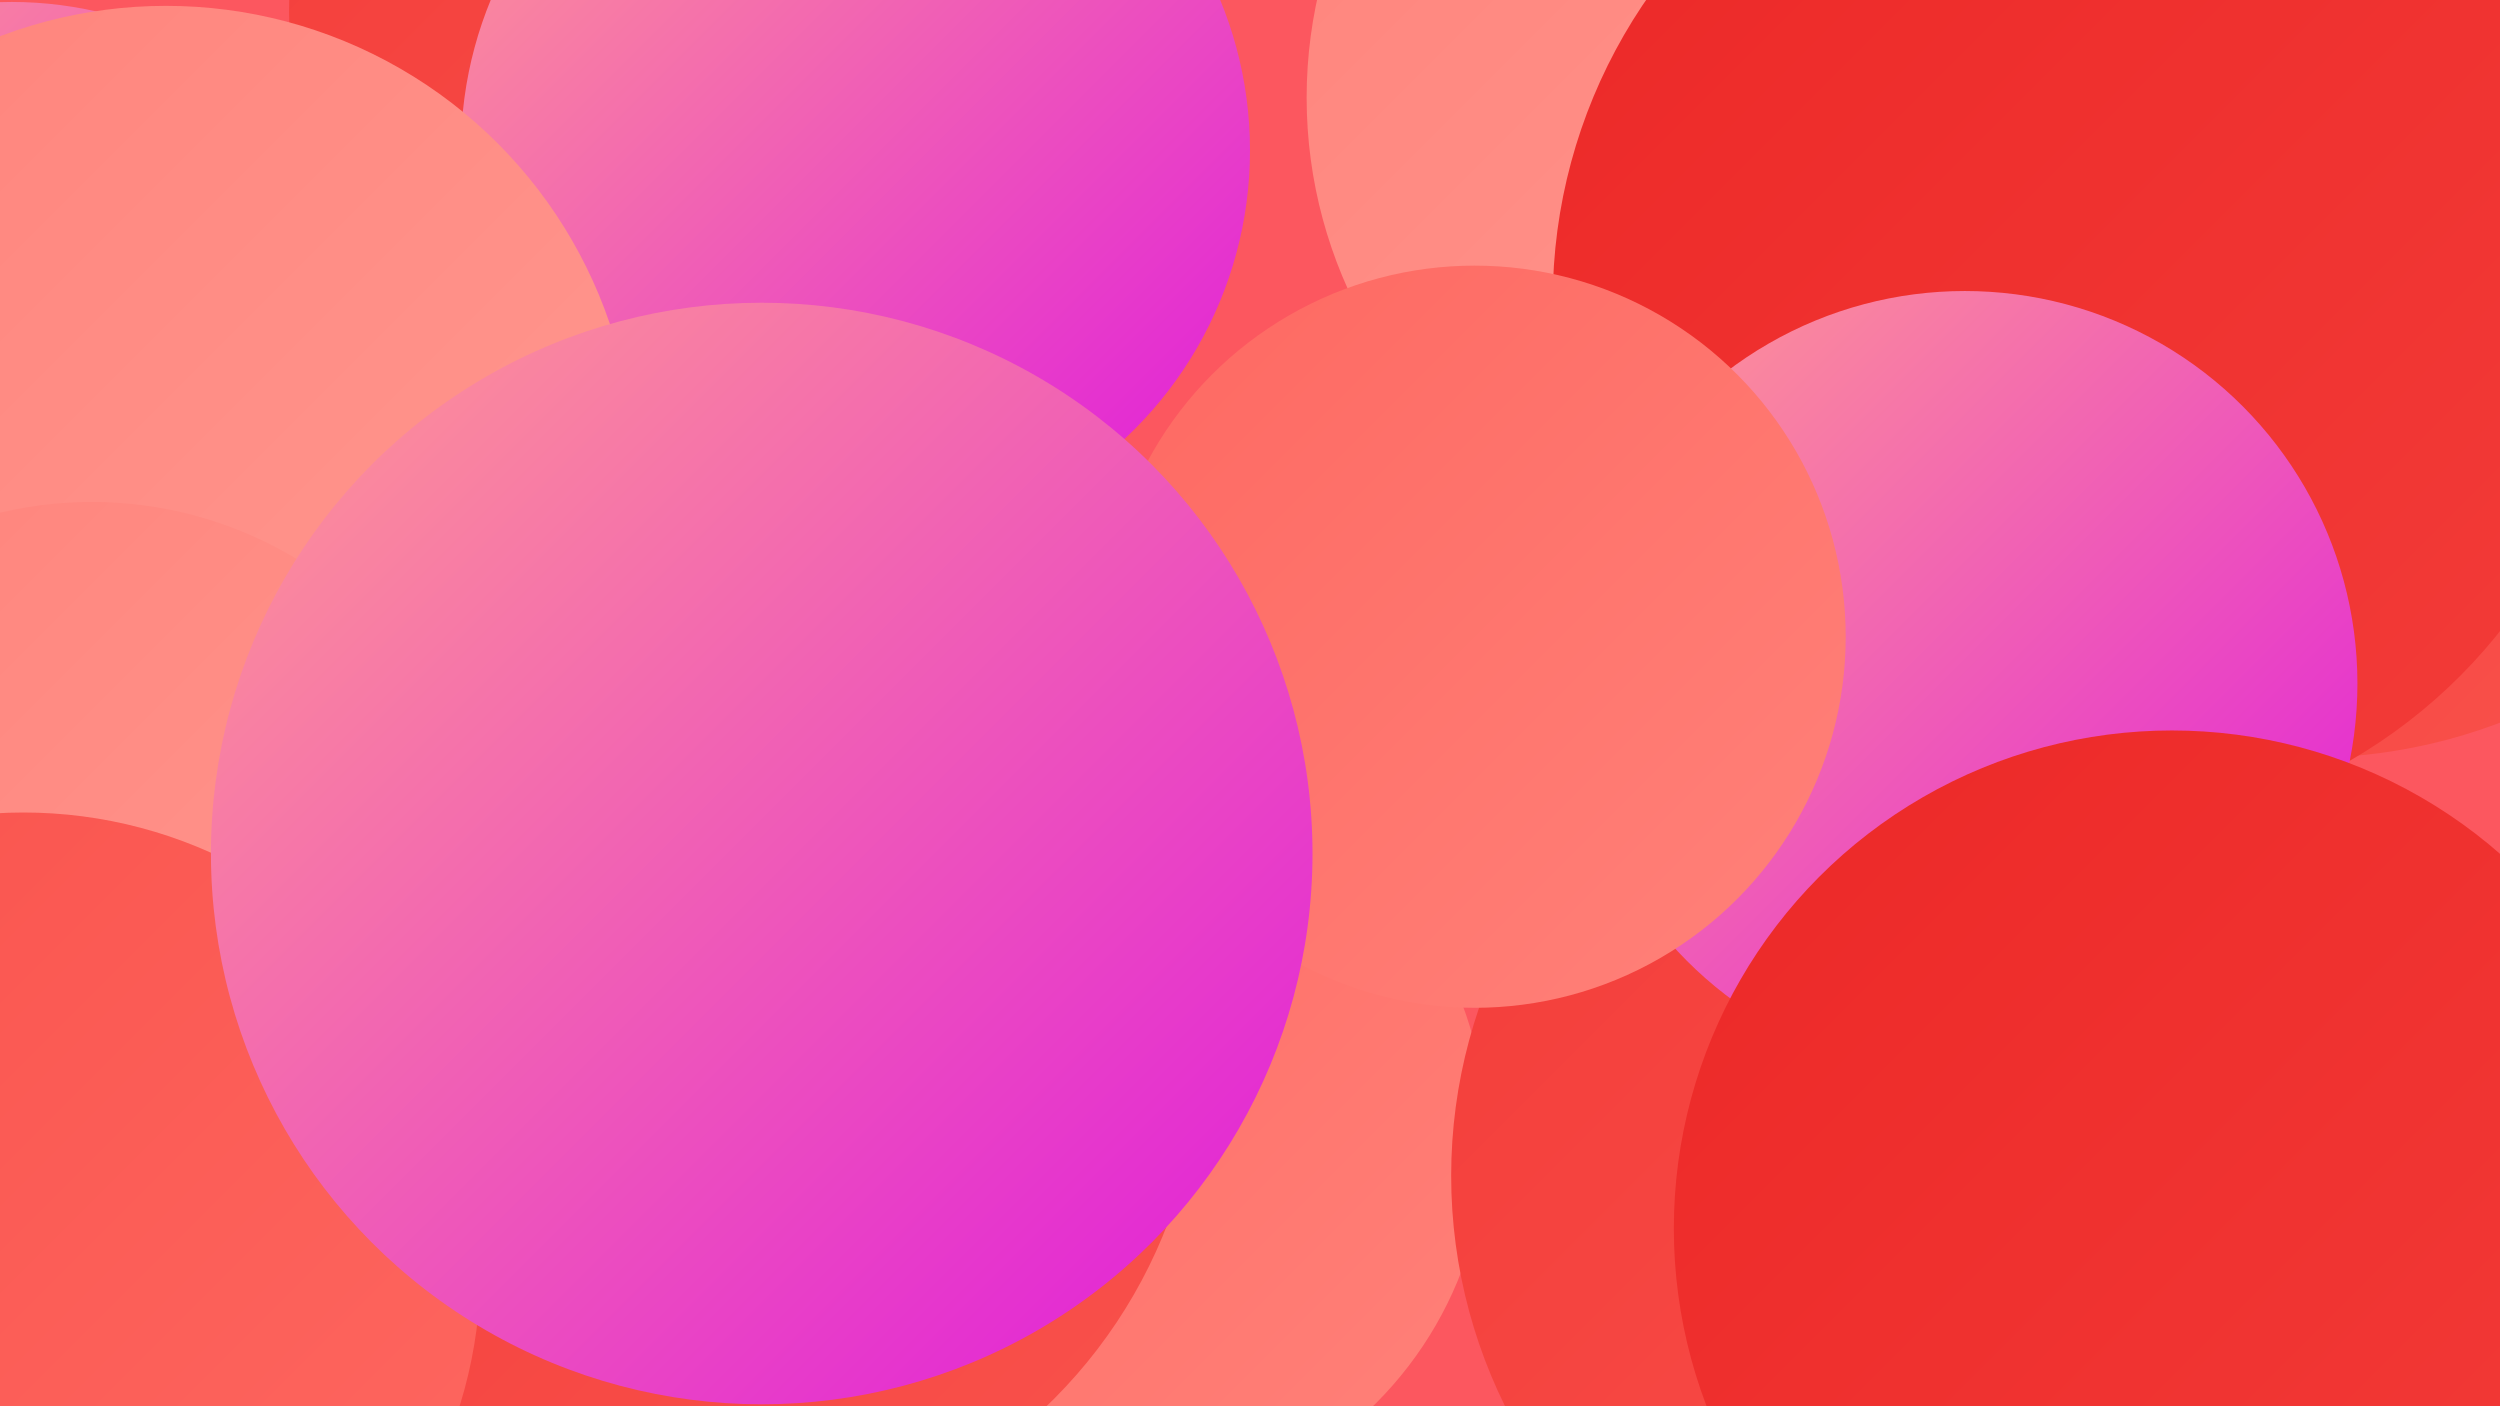
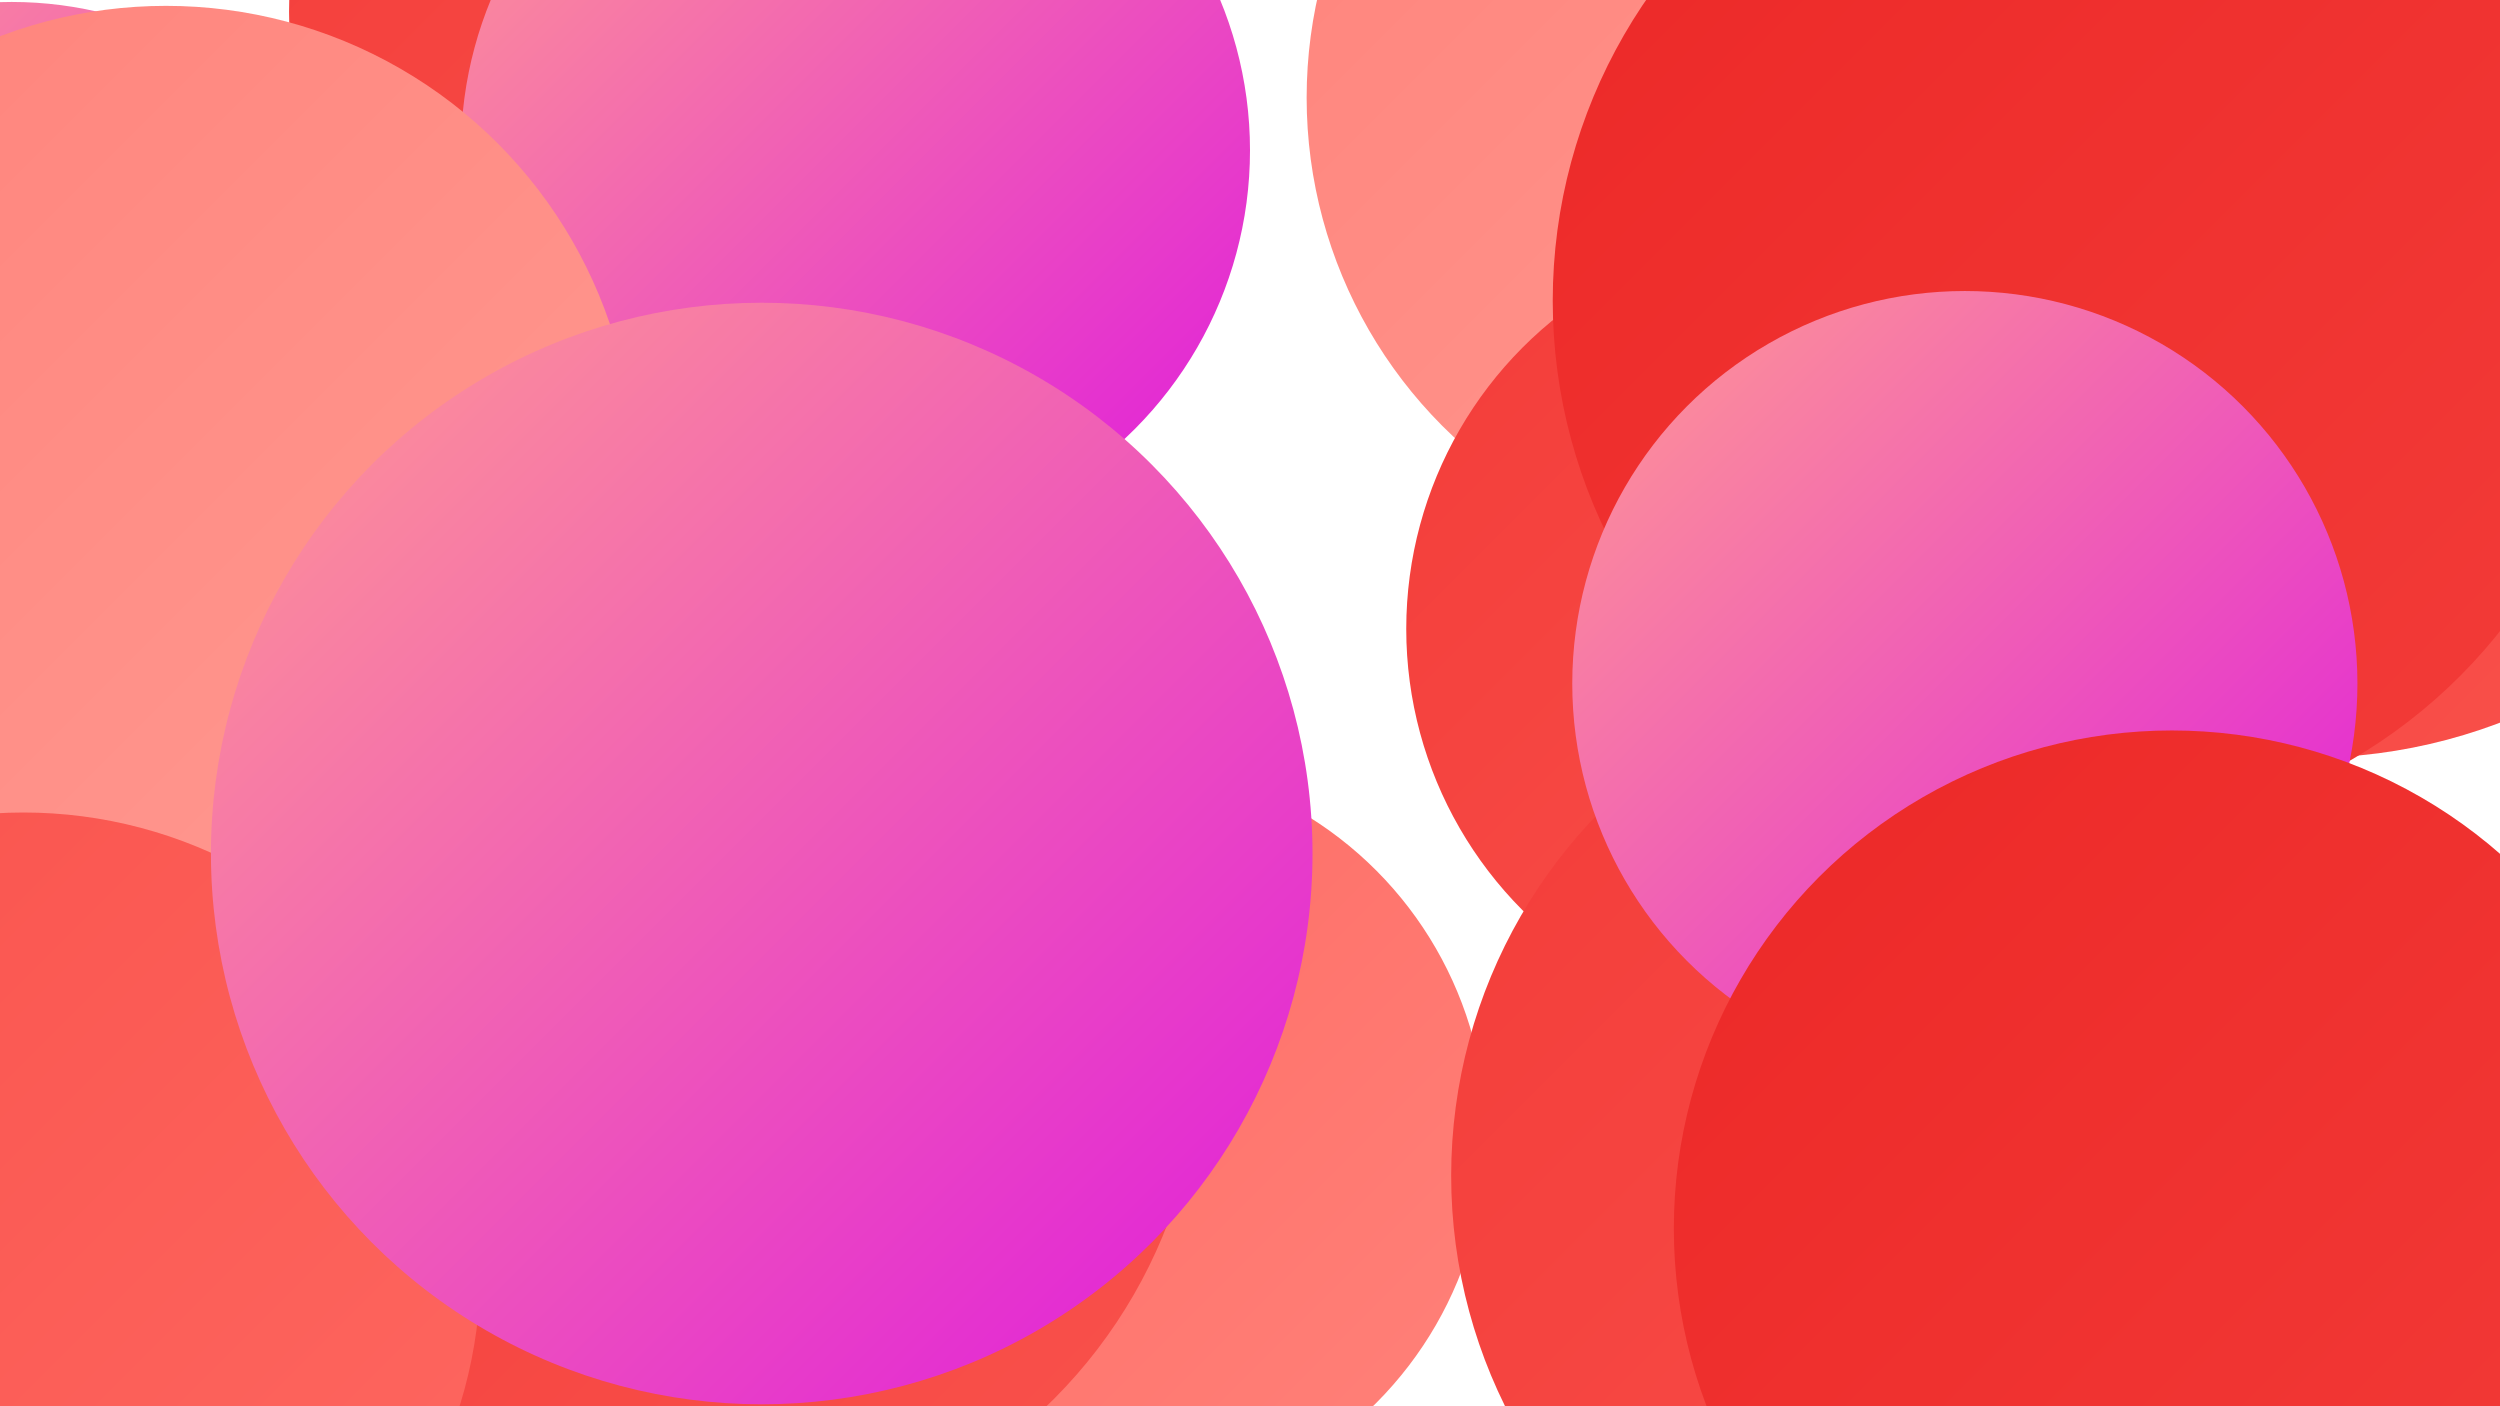
<svg xmlns="http://www.w3.org/2000/svg" width="1280" height="720">
  <defs>
    <linearGradient id="grad0" x1="0%" y1="0%" x2="100%" y2="100%">
      <stop offset="0%" style="stop-color:#df1add;stop-opacity:1" />
      <stop offset="100%" style="stop-color:#ec2827;stop-opacity:1" />
    </linearGradient>
    <linearGradient id="grad1" x1="0%" y1="0%" x2="100%" y2="100%">
      <stop offset="0%" style="stop-color:#ec2827;stop-opacity:1" />
      <stop offset="100%" style="stop-color:#f33c39;stop-opacity:1" />
    </linearGradient>
    <linearGradient id="grad2" x1="0%" y1="0%" x2="100%" y2="100%">
      <stop offset="0%" style="stop-color:#f33c39;stop-opacity:1" />
      <stop offset="100%" style="stop-color:#f9524c;stop-opacity:1" />
    </linearGradient>
    <linearGradient id="grad3" x1="0%" y1="0%" x2="100%" y2="100%">
      <stop offset="0%" style="stop-color:#f9524c;stop-opacity:1" />
      <stop offset="100%" style="stop-color:#fe6861;stop-opacity:1" />
    </linearGradient>
    <linearGradient id="grad4" x1="0%" y1="0%" x2="100%" y2="100%">
      <stop offset="0%" style="stop-color:#fe6861;stop-opacity:1" />
      <stop offset="100%" style="stop-color:#ff827a;stop-opacity:1" />
    </linearGradient>
    <linearGradient id="grad5" x1="0%" y1="0%" x2="100%" y2="100%">
      <stop offset="0%" style="stop-color:#ff827a;stop-opacity:1" />
      <stop offset="100%" style="stop-color:#ff9b93;stop-opacity:1" />
    </linearGradient>
    <linearGradient id="grad6" x1="0%" y1="0%" x2="100%" y2="100%">
      <stop offset="0%" style="stop-color:#ff9b93;stop-opacity:1" />
      <stop offset="100%" style="stop-color:#df1add;stop-opacity:1" />
    </linearGradient>
  </defs>
-   <rect width="1280" height="720" fill="#fc575f" />
  <circle cx="352" cy="6" r="204" fill="url(#grad2)" />
  <circle cx="907" cy="50" r="238" fill="url(#grad5)" />
-   <circle cx="174" cy="473" r="186" fill="url(#grad6)" />
  <circle cx="131" cy="530" r="268" fill="url(#grad5)" />
  <circle cx="568" cy="582" r="193" fill="url(#grad4)" />
-   <circle cx="265" cy="299" r="217" fill="url(#grad3)" />
  <circle cx="1182" cy="112" r="276" fill="url(#grad2)" />
  <circle cx="924" cy="322" r="204" fill="url(#grad2)" />
  <circle cx="1009" cy="602" r="266" fill="url(#grad2)" />
  <circle cx="1067" cy="154" r="272" fill="url(#grad1)" />
  <circle cx="1006" cy="350" r="201" fill="url(#grad6)" />
-   <circle cx="755" cy="326" r="190" fill="url(#grad4)" />
  <circle cx="438" cy="77" r="202" fill="url(#grad6)" />
  <circle cx="1112" cy="629" r="255" fill="url(#grad1)" />
  <circle cx="6" cy="196" r="195" fill="url(#grad6)" />
  <circle cx="85" cy="243" r="240" fill="url(#grad5)" />
-   <circle cx="47" cy="460" r="203" fill="url(#grad5)" />
  <circle cx="357" cy="534" r="258" fill="url(#grad2)" />
  <circle cx="12" cy="650" r="234" fill="url(#grad3)" />
  <circle cx="390" cy="437" r="282" fill="url(#grad6)" />
</svg>